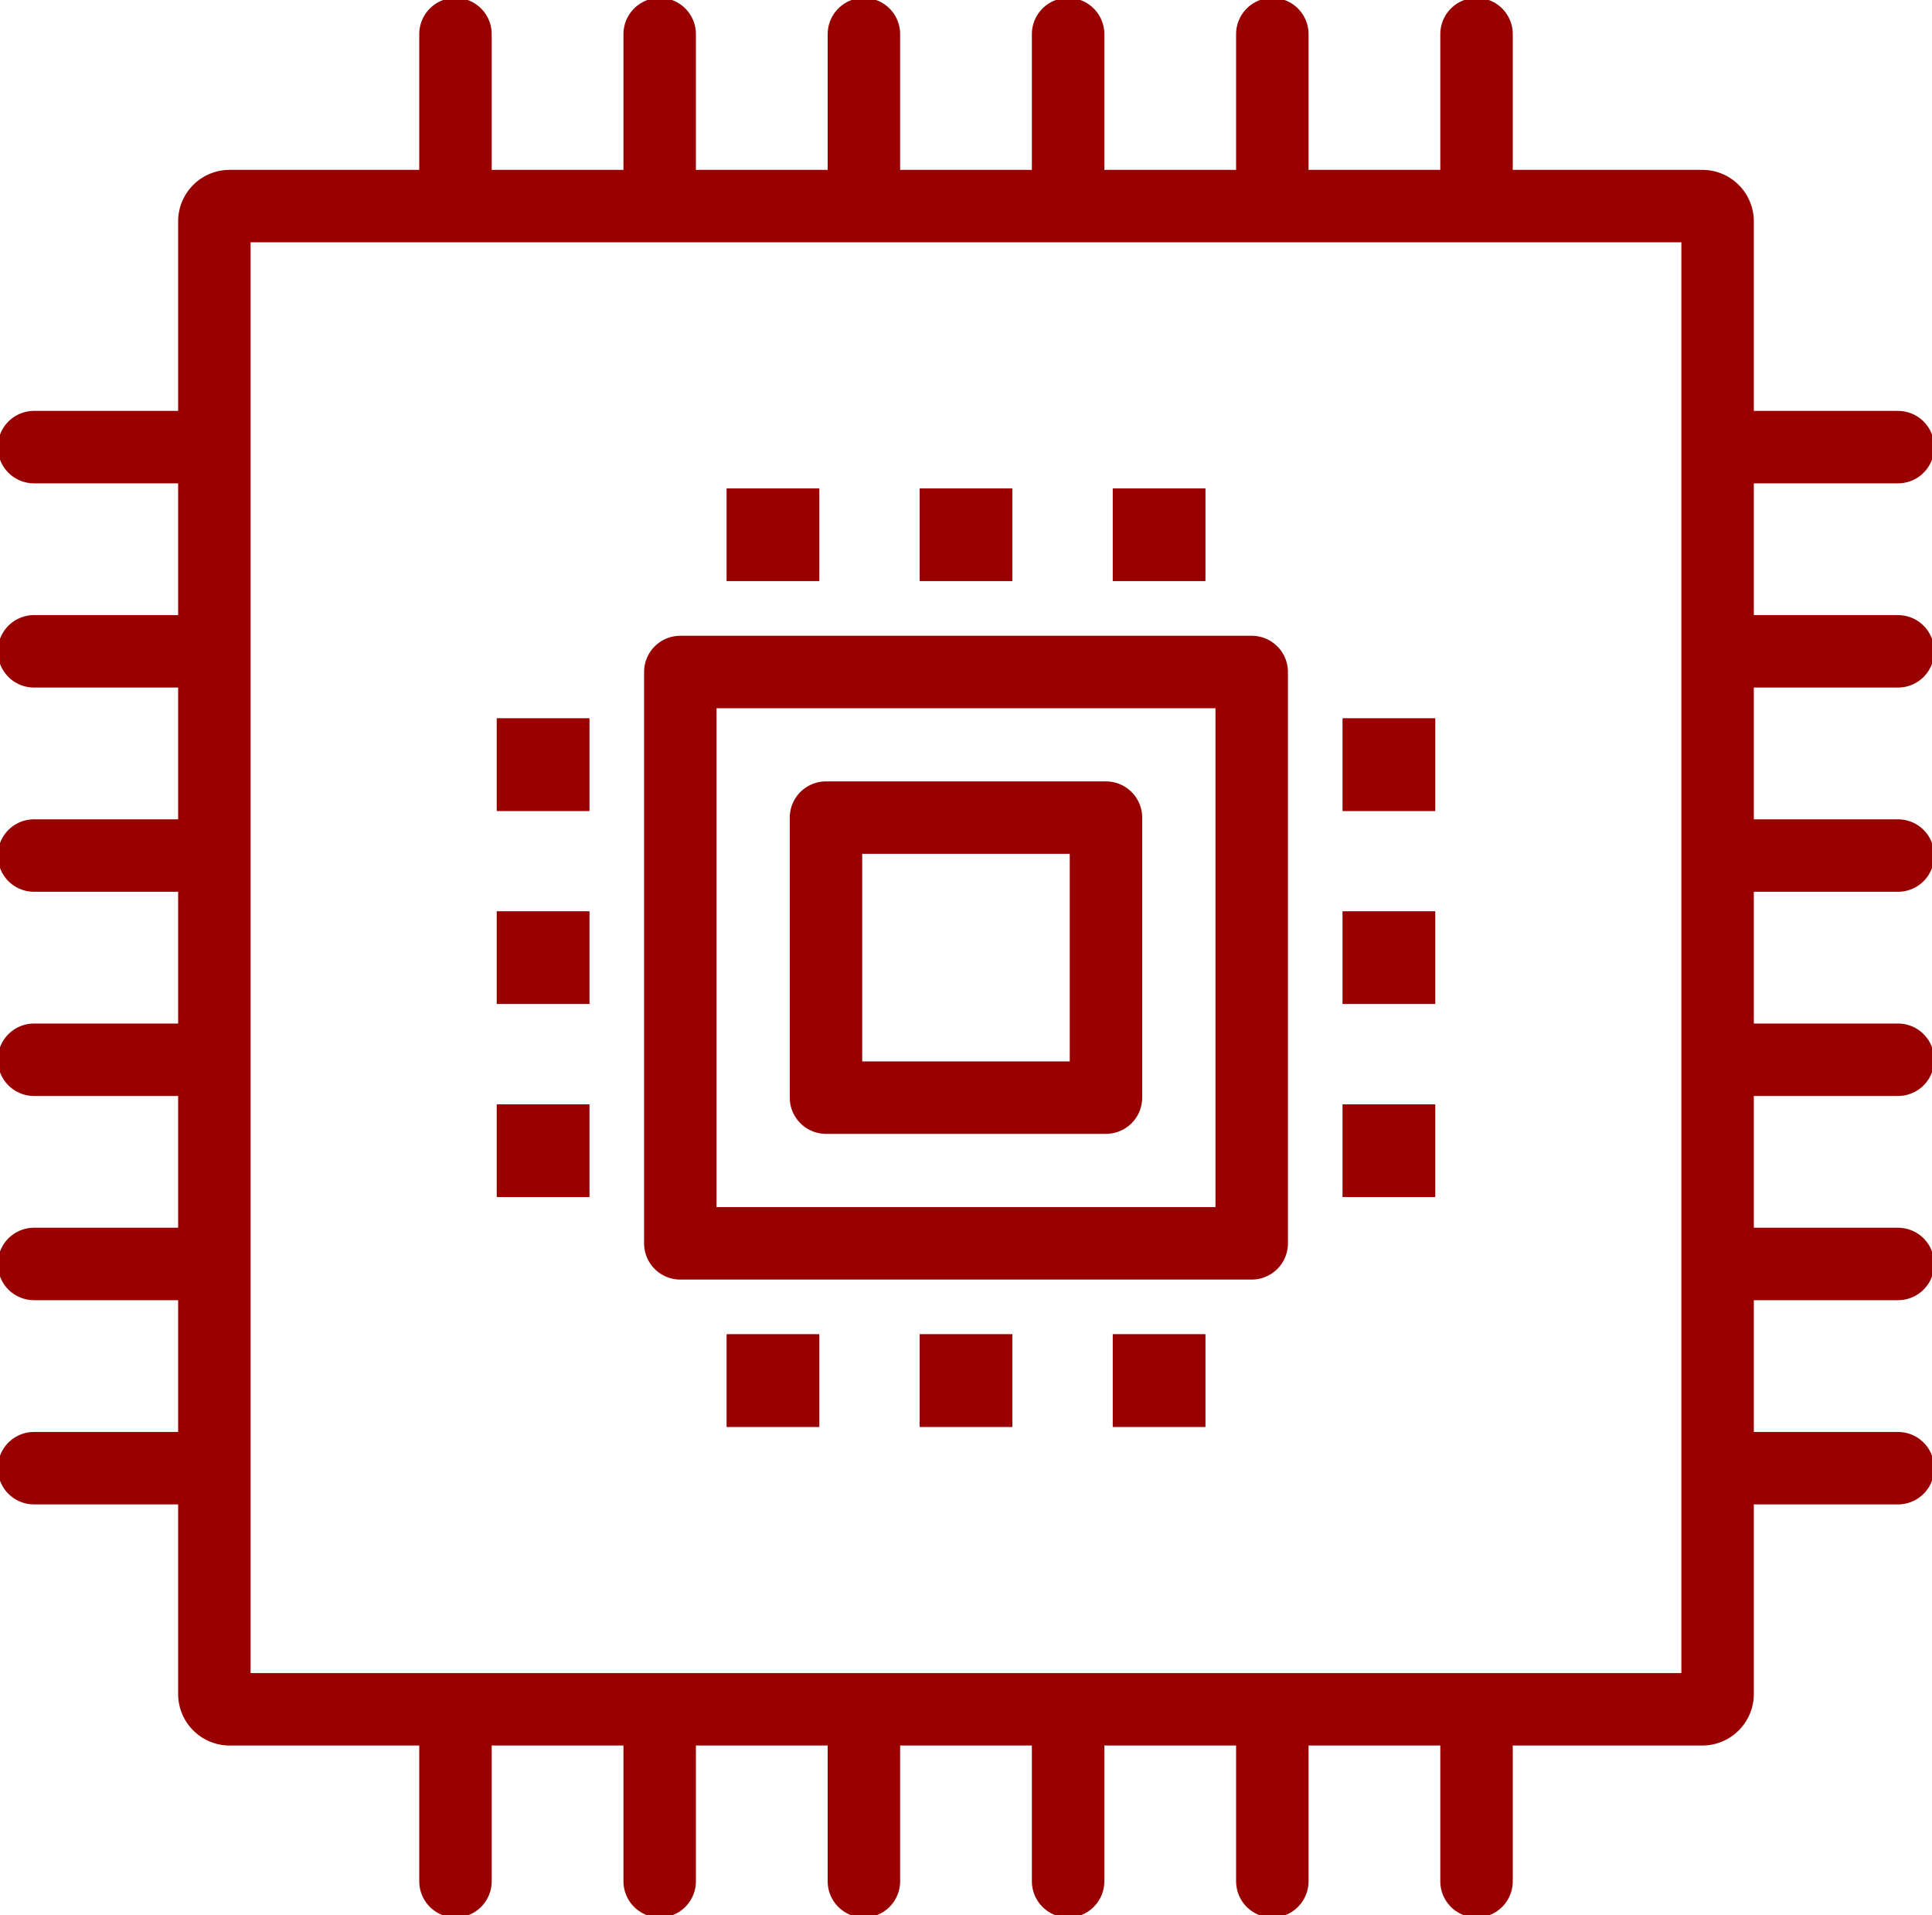
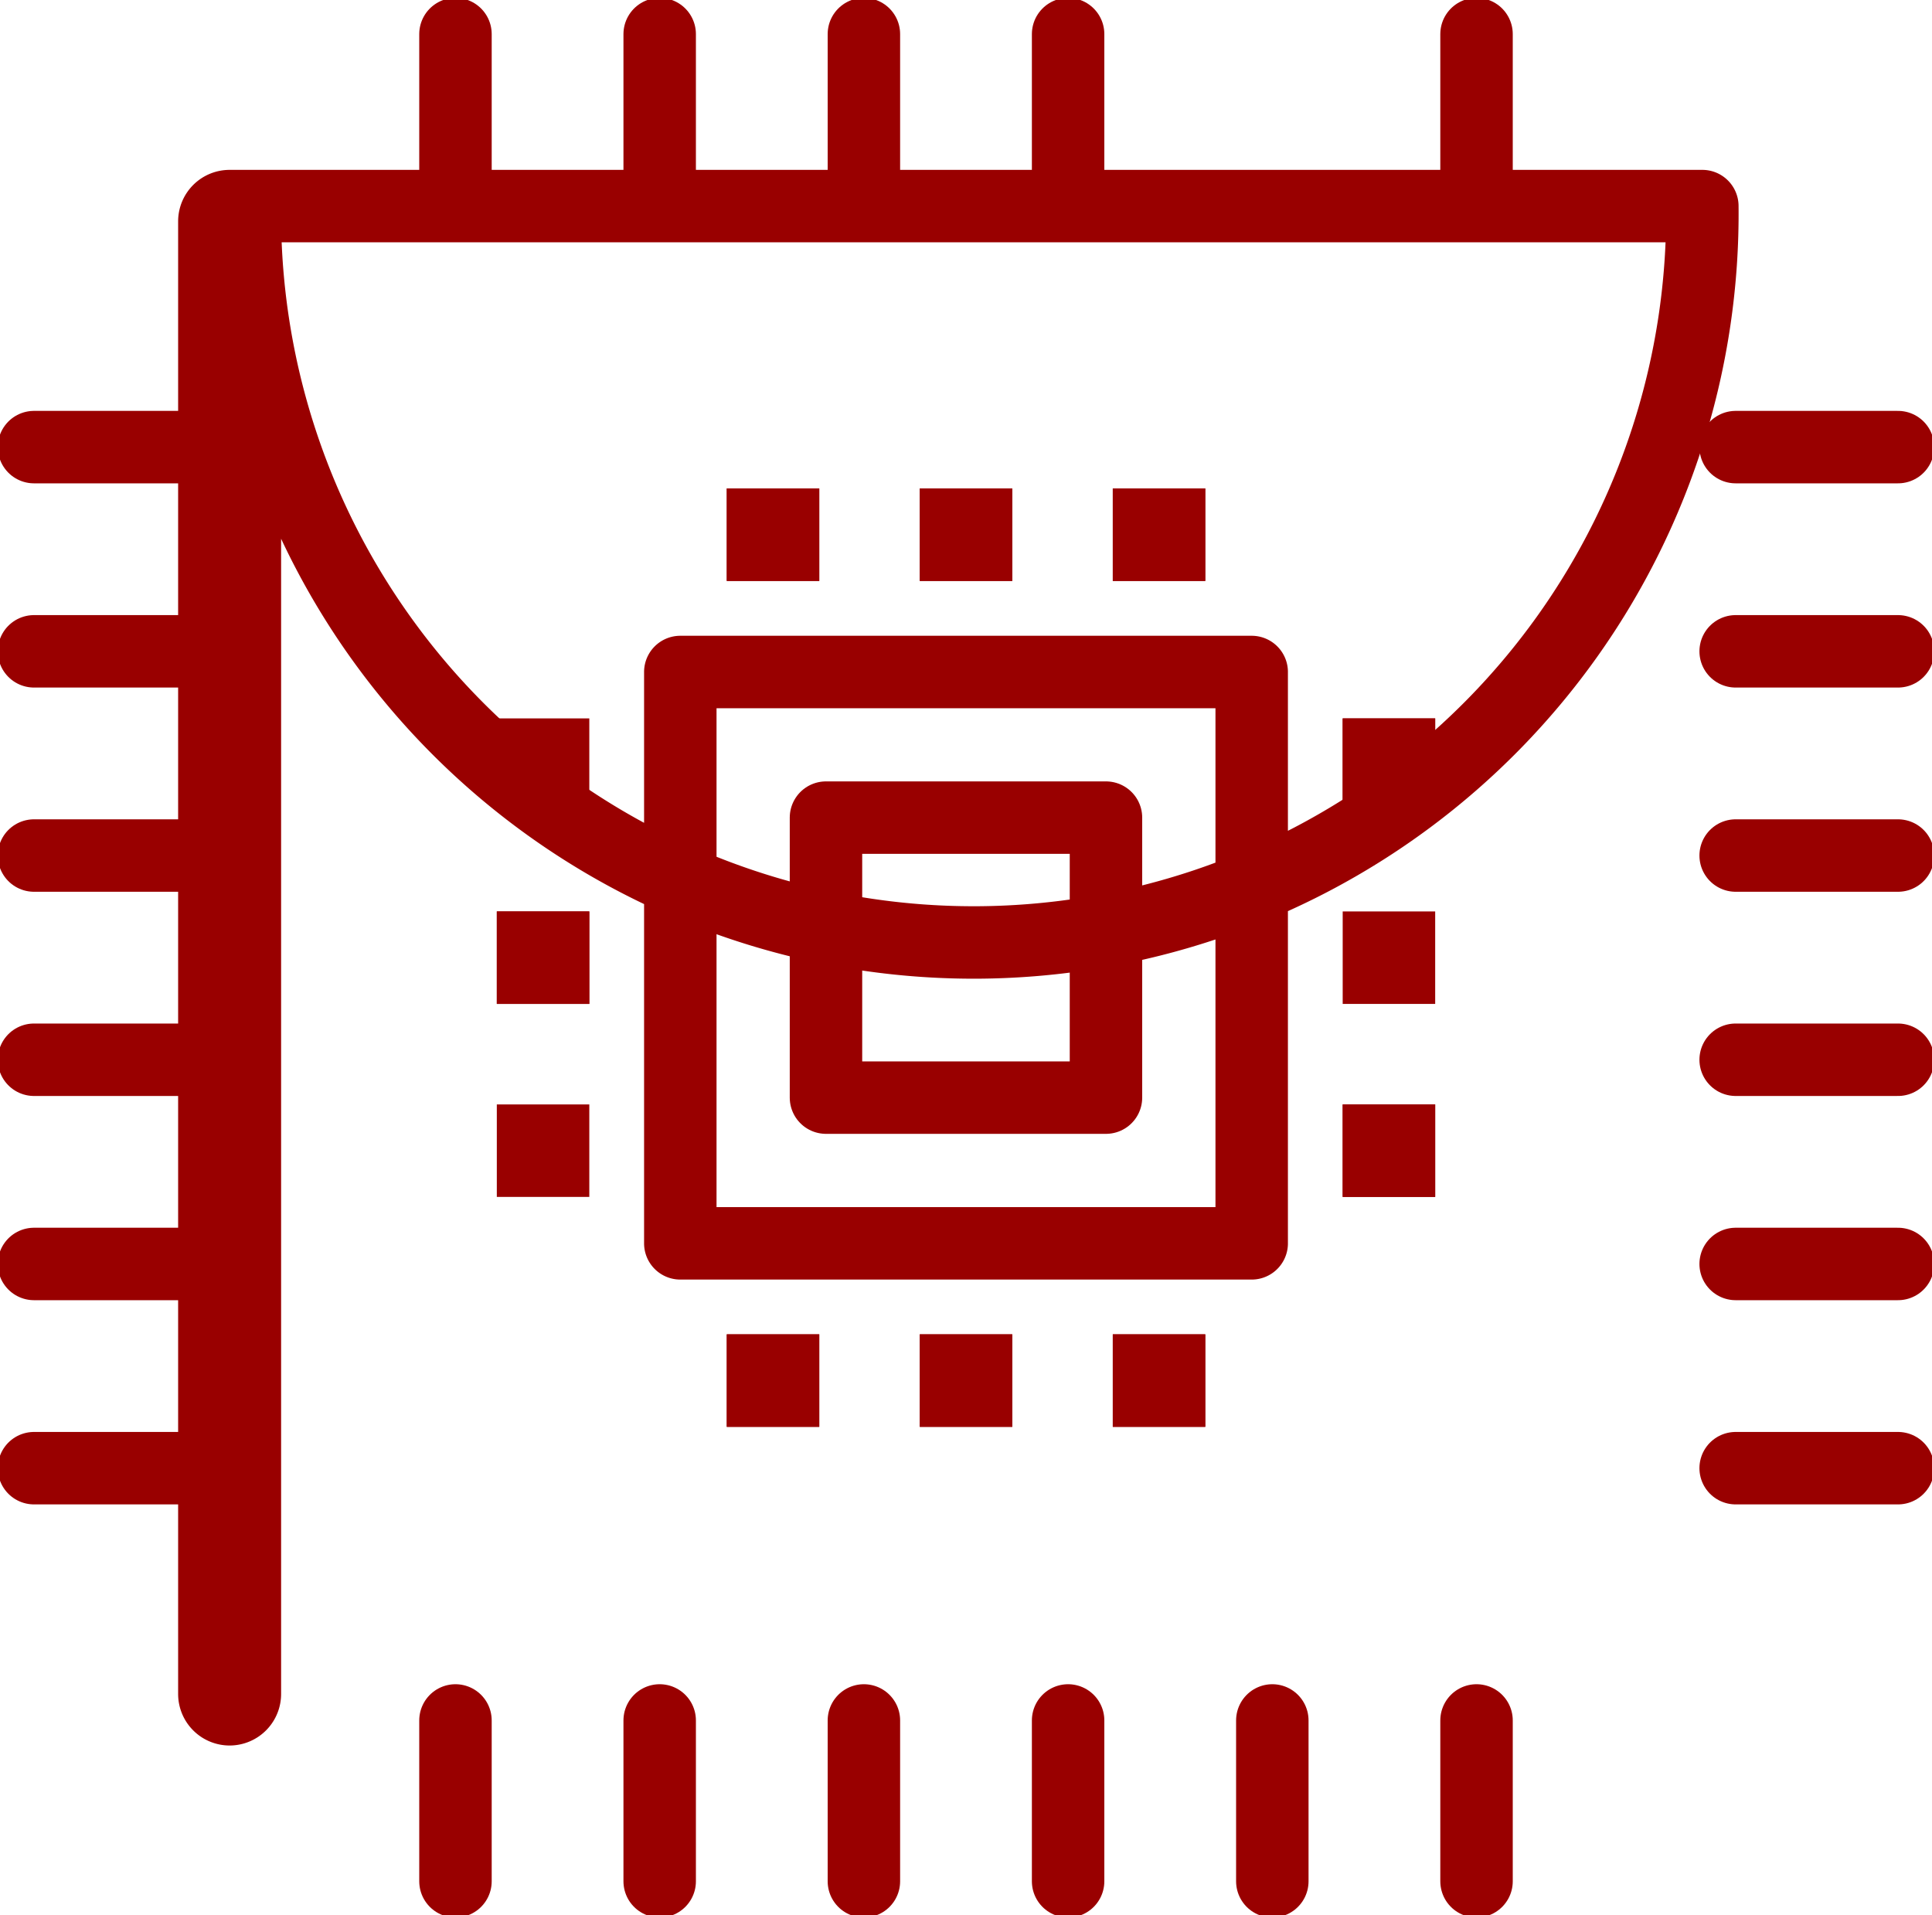
<svg xmlns="http://www.w3.org/2000/svg" width="40" height="39.654" viewBox="0 0 40 39.654">
  <defs>
    <clipPath id="clip-path">
      <rect id="Rectangle_31" data-name="Rectangle 31" width="40" height="39.654" fill="none" stroke="#900" stroke-width="1.5" />
    </clipPath>
  </defs>
  <g id="Group_9" data-name="Group 9" transform="translate(0 0)">
    <g id="Group_8" data-name="Group 8" transform="translate(0 0)" clip-path="url(#clip-path)">
-       <path id="Path_21" data-name="Path 21" d="M34.271,3.33H3.78a.316.316,0,0,0-.316.315V34.136a.317.317,0,0,0,.316.316H34.271a.317.317,0,0,0,.316-.316V3.645A.316.316,0,0,0,34.271,3.33ZM24.941,24.805H13.111V12.976H24.941Z" transform="translate(0.974 0.937)" fill="none" stroke="#900" stroke-linecap="round" stroke-linejoin="round" stroke-width="1.5" />
+       <path id="Path_21" data-name="Path 21" d="M34.271,3.33H3.78a.316.316,0,0,0-.316.315V34.136a.317.317,0,0,0,.316.316a.317.317,0,0,0,.316-.316V3.645A.316.316,0,0,0,34.271,3.33ZM24.941,24.805H13.111V12.976H24.941Z" transform="translate(0.974 0.937)" fill="none" stroke="#900" stroke-linecap="round" stroke-linejoin="round" stroke-width="1.5" />
      <line id="Line_12" data-name="Line 12" x1="3.361" transform="translate(0.704 9.257)" fill="none" stroke="#900" stroke-linecap="round" stroke-width="1.5" />
      <line id="Line_13" data-name="Line 13" x1="3.361" transform="translate(0.704 13.485)" fill="none" stroke="#900" stroke-linecap="round" stroke-width="1.5" />
      <line id="Line_14" data-name="Line 14" x1="3.361" transform="translate(0.704 17.713)" fill="none" stroke="#900" stroke-linecap="round" stroke-width="1.5" />
      <line id="Line_15" data-name="Line 15" x1="3.361" transform="translate(0.704 21.941)" fill="none" stroke="#900" stroke-linecap="round" stroke-width="1.5" />
      <line id="Line_16" data-name="Line 16" x1="3.361" transform="translate(0.704 26.169)" fill="none" stroke="#900" stroke-linecap="round" stroke-width="1.5" />
      <line id="Line_17" data-name="Line 17" x1="3.361" transform="translate(0.704 30.397)" fill="none" stroke="#900" stroke-linecap="round" stroke-width="1.5" />
      <line id="Line_18" data-name="Line 18" x1="3.361" transform="translate(35.935 9.257)" fill="none" stroke="#900" stroke-linecap="round" stroke-width="1.5" />
      <line id="Line_19" data-name="Line 19" x1="3.361" transform="translate(35.935 13.485)" fill="none" stroke="#900" stroke-linecap="round" stroke-width="1.5" />
      <line id="Line_20" data-name="Line 20" x1="3.361" transform="translate(35.935 17.713)" fill="none" stroke="#900" stroke-linecap="round" stroke-width="1.5" />
      <line id="Line_21" data-name="Line 21" x1="3.361" transform="translate(35.935 21.941)" fill="none" stroke="#900" stroke-linecap="round" stroke-width="1.5" />
      <line id="Line_22" data-name="Line 22" x1="3.361" transform="translate(35.935 26.169)" fill="none" stroke="#900" stroke-linecap="round" stroke-width="1.5" />
      <line id="Line_23" data-name="Line 23" x1="3.361" transform="translate(35.935 30.397)" fill="none" stroke="#900" stroke-linecap="round" stroke-width="1.5" />
      <line id="Line_24" data-name="Line 24" y1="3.33" transform="translate(30.57 0.706)" fill="none" stroke="#900" stroke-linecap="round" stroke-width="1.5" />
-       <line id="Line_25" data-name="Line 25" y1="3.33" transform="translate(26.342 0.706)" fill="none" stroke="#900" stroke-linecap="round" stroke-width="1.5" />
      <line id="Line_26" data-name="Line 26" y1="3.33" transform="translate(22.114 0.706)" fill="none" stroke="#900" stroke-linecap="round" stroke-width="1.5" />
      <line id="Line_27" data-name="Line 27" y1="3.33" transform="translate(17.886 0.706)" fill="none" stroke="#900" stroke-linecap="round" stroke-width="1.5" />
      <line id="Line_28" data-name="Line 28" y1="3.33" transform="translate(13.658 0.706)" fill="none" stroke="#900" stroke-linecap="round" stroke-width="1.5" />
      <line id="Line_29" data-name="Line 29" y1="3.33" transform="translate(9.43 0.706)" fill="none" stroke="#900" stroke-linecap="round" stroke-width="1.5" />
      <line id="Line_30" data-name="Line 30" y1="3.33" transform="translate(30.57 35.62)" fill="none" stroke="#900" stroke-linecap="round" stroke-width="1.5" />
      <line id="Line_31" data-name="Line 31" y1="3.33" transform="translate(26.342 35.62)" fill="none" stroke="#900" stroke-linecap="round" stroke-width="1.5" />
      <line id="Line_32" data-name="Line 32" y1="3.33" transform="translate(22.114 35.62)" fill="none" stroke="#900" stroke-linecap="round" stroke-width="1.5" />
      <line id="Line_33" data-name="Line 33" y1="3.33" transform="translate(17.886 35.62)" fill="none" stroke="#900" stroke-linecap="round" stroke-width="1.5" />
      <line id="Line_34" data-name="Line 34" y1="3.33" transform="translate(13.658 35.62)" fill="none" stroke="#900" stroke-linecap="round" stroke-width="1.5" />
      <line id="Line_35" data-name="Line 35" y1="3.33" transform="translate(9.43 35.62)" fill="none" stroke="#900" stroke-linecap="round" stroke-width="1.5" />
      <rect id="Rectangle_6" data-name="Rectangle 6" width="5.797" height="5.797" transform="translate(17.101 16.928)" fill="none" stroke="#900" stroke-linecap="round" stroke-linejoin="round" stroke-width="1.5" />
-       <rect id="Rectangle_7" data-name="Rectangle 7" width="0.415" height="0.415" transform="translate(28.549 19.62)" fill="#9bd2fa" stroke="#900" stroke-width="1.5" />
      <rect id="Rectangle_8" data-name="Rectangle 8" width="0.415" height="0.415" transform="translate(28.549 19.62)" fill="none" stroke="#900" stroke-linecap="round" stroke-width="1.5" />
      <rect id="Rectangle_9" data-name="Rectangle 9" width="0.415" height="0.415" transform="translate(28.549 15.624)" fill="#9bd2fa" stroke="#900" stroke-width="1.5" />
      <rect id="Rectangle_10" data-name="Rectangle 10" width="0.415" height="0.415" transform="translate(28.549 15.624)" fill="none" stroke="#900" stroke-linecap="round" stroke-width="1.5" />
      <rect id="Rectangle_11" data-name="Rectangle 11" width="0.415" height="0.415" transform="translate(28.549 23.616)" fill="#9bd2fa" stroke="#900" stroke-width="1.5" />
      <rect id="Rectangle_12" data-name="Rectangle 12" width="0.415" height="0.415" transform="translate(28.549 23.616)" fill="none" stroke="#900" stroke-linecap="round" stroke-width="1.5" />
      <rect id="Rectangle_13" data-name="Rectangle 13" width="0.415" height="0.415" transform="translate(11.036 19.62)" fill="#9bd2fa" stroke="#900" stroke-width="1.5" />
      <rect id="Rectangle_14" data-name="Rectangle 14" width="0.415" height="0.415" transform="translate(11.036 19.62)" fill="none" stroke="#900" stroke-linecap="round" stroke-width="1.5" />
-       <rect id="Rectangle_15" data-name="Rectangle 15" width="0.415" height="0.415" transform="translate(11.036 15.624)" fill="#9bd2fa" stroke="#900" stroke-width="1.5" />
      <rect id="Rectangle_16" data-name="Rectangle 16" width="0.415" height="0.415" transform="translate(11.036 15.624)" fill="none" stroke="#900" stroke-linecap="round" stroke-width="1.5" />
-       <rect id="Rectangle_17" data-name="Rectangle 17" width="0.415" height="0.415" transform="translate(11.036 23.616)" fill="#9bd2fa" stroke="#900" stroke-width="1.5" />
      <rect id="Rectangle_18" data-name="Rectangle 18" width="0.415" height="0.415" transform="translate(11.036 23.616)" fill="none" stroke="#900" stroke-linecap="round" stroke-width="1.5" />
      <rect id="Rectangle_19" data-name="Rectangle 19" width="0.415" height="0.415" transform="translate(19.793 28.376)" fill="#9bd2fa" stroke="#900" stroke-width="1.5" />
      <rect id="Rectangle_20" data-name="Rectangle 20" width="0.415" height="0.415" transform="translate(19.793 28.376)" fill="none" stroke="#900" stroke-linecap="round" stroke-width="1.5" />
      <rect id="Rectangle_21" data-name="Rectangle 21" width="0.415" height="0.415" transform="translate(23.789 28.376)" fill="#9bd2fa" stroke="#900" stroke-width="1.5" />
      <rect id="Rectangle_22" data-name="Rectangle 22" width="0.415" height="0.415" transform="translate(23.789 28.376)" fill="none" stroke="#900" stroke-linecap="round" stroke-width="1.5" />
      <rect id="Rectangle_23" data-name="Rectangle 23" width="0.415" height="0.415" transform="translate(15.797 28.376)" fill="#9bd2fa" stroke="#900" stroke-width="1.5" />
      <rect id="Rectangle_24" data-name="Rectangle 24" width="0.415" height="0.415" transform="translate(15.797 28.376)" fill="none" stroke="#900" stroke-linecap="round" stroke-width="1.5" />
      <rect id="Rectangle_25" data-name="Rectangle 25" width="0.415" height="0.415" transform="translate(19.793 10.863)" fill="#9bd2fa" stroke="#900" stroke-width="1.5" />
      <rect id="Rectangle_26" data-name="Rectangle 26" width="0.415" height="0.415" transform="translate(19.793 10.863)" fill="none" stroke="#900" stroke-linecap="round" stroke-width="1.5" />
      <rect id="Rectangle_27" data-name="Rectangle 27" width="0.415" height="0.415" transform="translate(23.789 10.863)" fill="#9bd2fa" stroke="#900" stroke-width="1.5" />
      <rect id="Rectangle_28" data-name="Rectangle 28" width="0.415" height="0.415" transform="translate(23.789 10.863)" fill="none" stroke="#900" stroke-linecap="round" stroke-width="1.5" />
      <rect id="Rectangle_29" data-name="Rectangle 29" width="0.415" height="0.415" transform="translate(15.797 10.863)" fill="#9bd2fa" stroke="#900" stroke-width="1.5" />
      <rect id="Rectangle_30" data-name="Rectangle 30" width="0.415" height="0.415" transform="translate(15.797 10.863)" fill="none" stroke="#900" stroke-linecap="round" stroke-width="1.5" />
    </g>
  </g>
</svg>